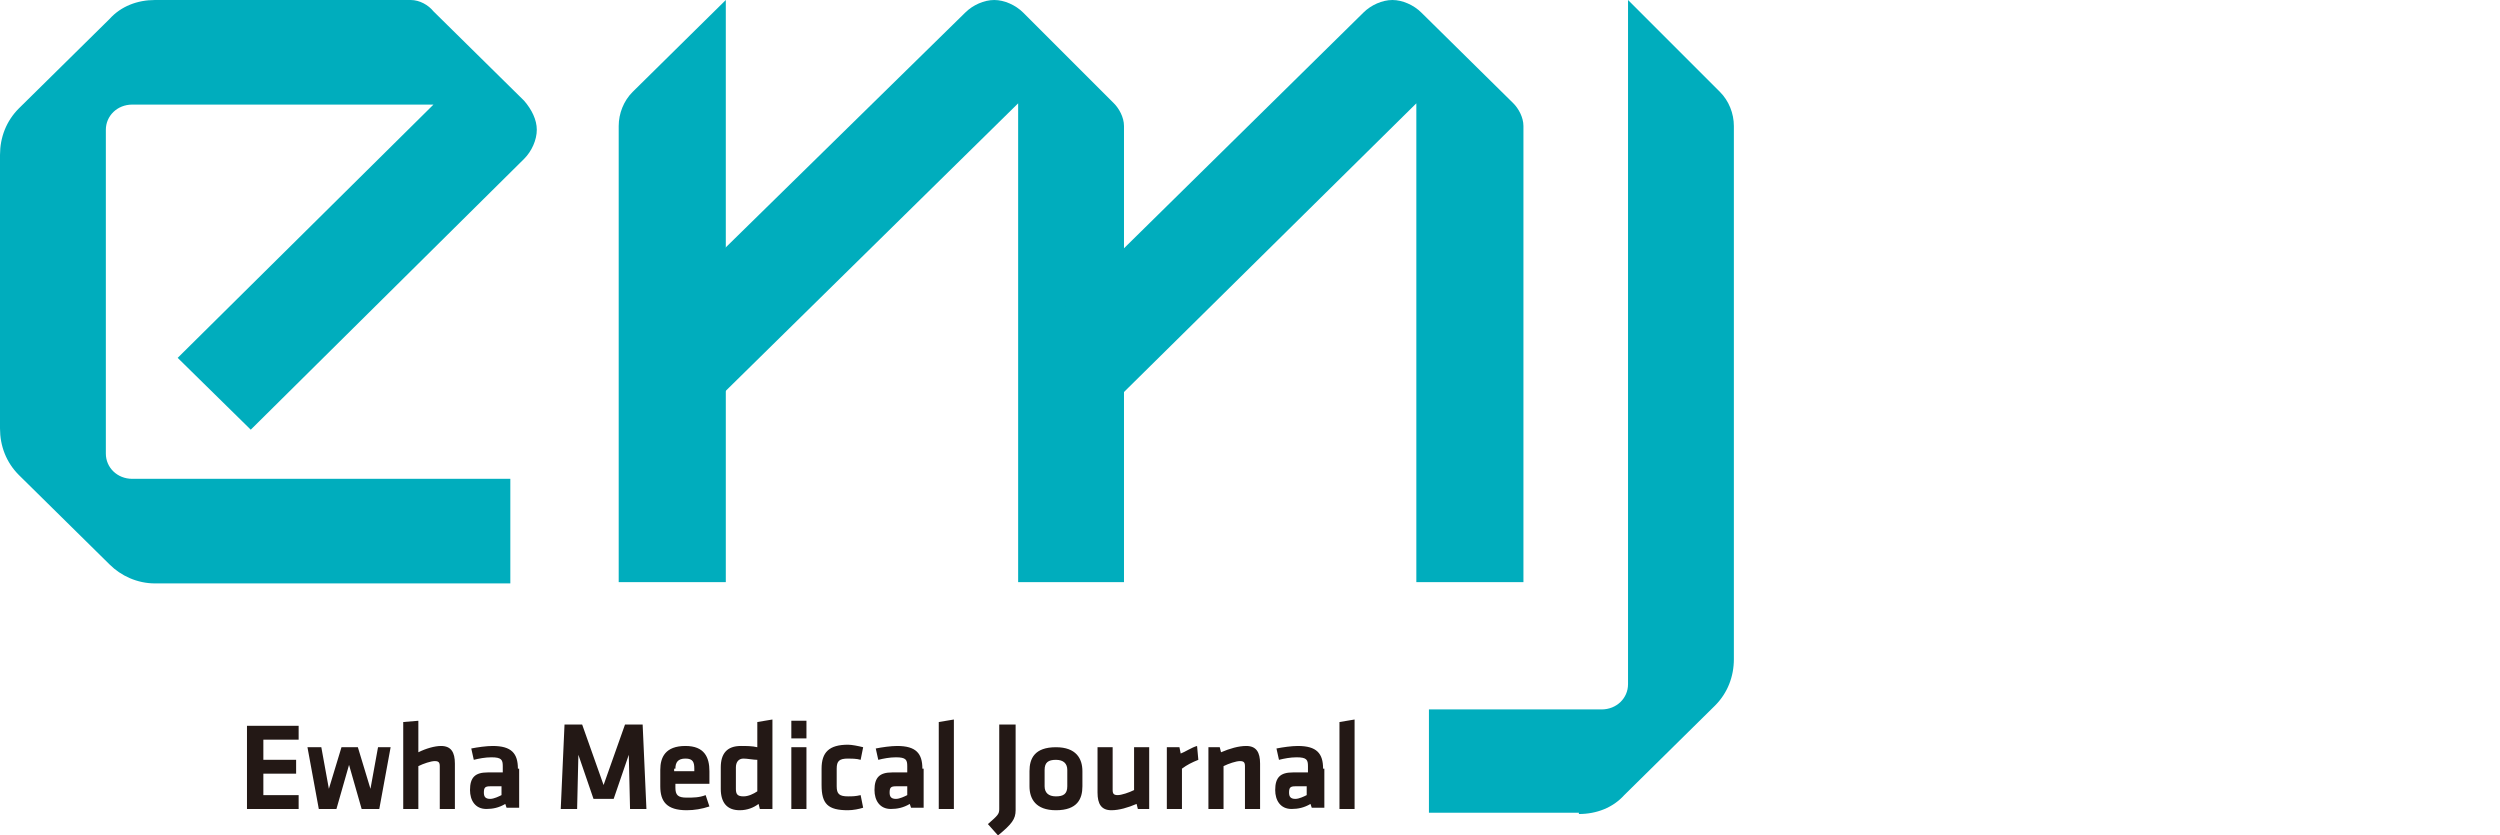
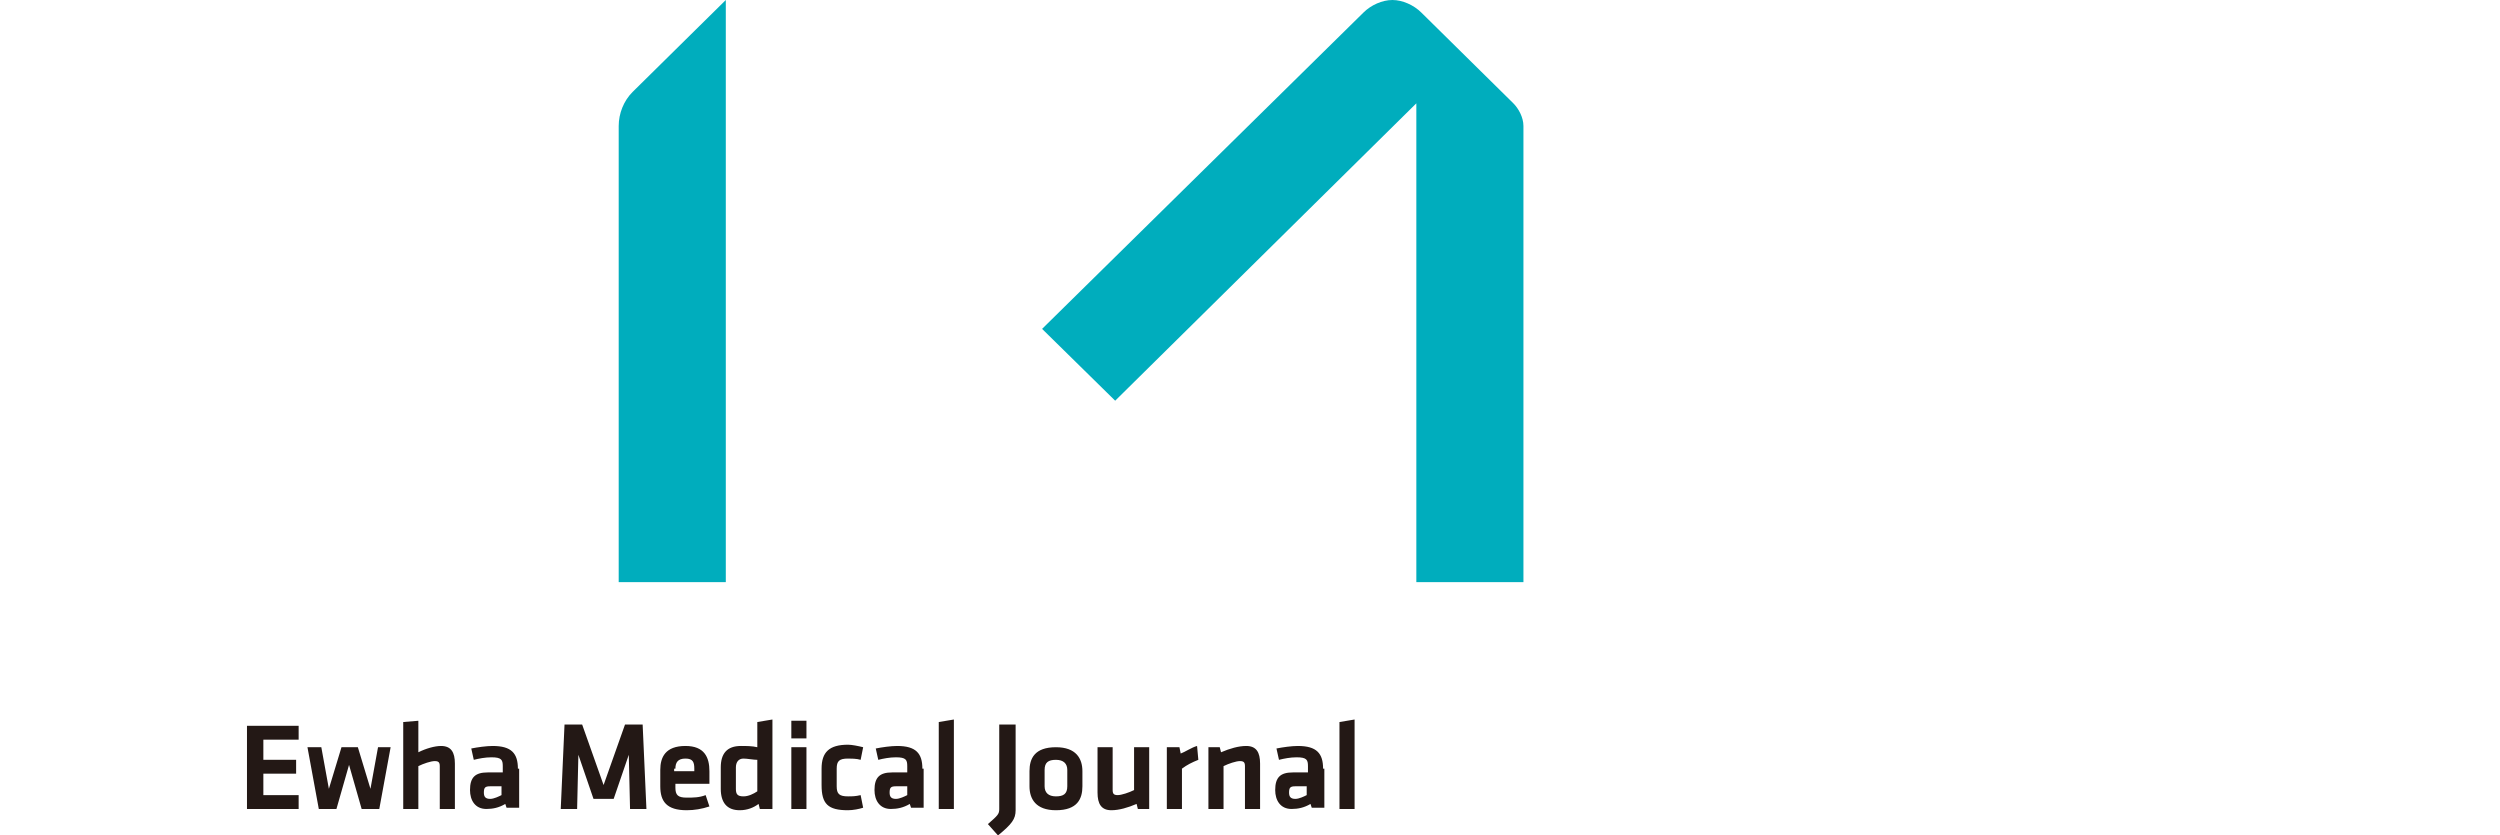
<svg xmlns="http://www.w3.org/2000/svg" id="_레이어_1" version="1.1" viewBox="0 0 198.4 66.3">
  <defs>
    <style>
      .st0 {
        fill: #231815;
      }

      .st1 {
        fill: #00adbd;
      }
    </style>
  </defs>
-   <path class="st1" d="M125.3,64.6c1.4,0,2.7-.5,3.6-1.5l7.2-7.1c1-1,1.5-2.3,1.5-3.7V10c0-1-.4-2-1.1-2.7l-7.3-7.3v54.3c0,1.1-.9,2-2.1,2h-13.7v8.2h11.9v.1Z" />
-   <path class="st1" d="M89.2,46.2V10c0-.7-.4-1.4-.8-1.8l-7.2-7.2c-.6-.6-1.5-1-2.3-1s-1.7.4-2.3,1l-25.6,25.1,5.8,5.7,24-23.6v38h8.4Z" />
-   <path class="st1" d="M40.5,46.2v-8.2H10.5c-1.2,0-2.1-.9-2.1-2V10.3c0-1.1.9-2,2.1-2h23.9L14.1,28.4l5.8,5.7,21.7-21.5c.6-.6,1-1.5,1-2.3s-.4-1.6-1-2.3l-7.2-7.1c-.4-.5-1.1-.9-1.8-.9H12.3c-1.4,0-2.7.5-3.6,1.5L1.5,8.6c-1,1-1.5,2.3-1.5,3.7v21.7c0,1.4.5,2.7,1.5,3.7l7.2,7.1c.9.9,2.2,1.5,3.6,1.5h28.2v-.1Z" />
  <path class="st1" d="M120.9,46.2V10c0-.7-.4-1.4-.8-1.8l-7.3-7.2c-.6-.6-1.5-1-2.3-1s-1.7.4-2.3,1l-25.5,25.1,5.8,5.7,23.9-23.6v38s8.5,0,8.5,0Z" />
  <path class="st1" d="M49.1,46.2V10c0-1,.4-2,1.1-2.7l7.4-7.3v46.2h-8.5Z" />
  <path class="st0" d="M107.5,64.2v-7.1l-1.2.2v6.9h1.2ZM103.7,63.1c-.2.1-.6.3-.9.3-.4,0-.5-.2-.5-.5,0-.4.1-.5.5-.5h.9v.7ZM105,61c0-1.2-.5-1.8-2-1.8-.5,0-1.2.1-1.7.2l.2.9c.4-.1.9-.2,1.4-.2.8,0,.9.2.9.7v.5h-1.2c-1,0-1.4.4-1.4,1.4,0,.8.4,1.5,1.3,1.5.5,0,1-.1,1.5-.4l.1.3h1v-3.1h-.1ZM100,64.2v-3.6c0-.9-.3-1.4-1.1-1.4-.6,0-1.3.2-2,.5l-.1-.4h-.9v4.9h1.2v-3.4c.4-.2,1-.4,1.3-.4s.4.1.4.4v3.4h1.2ZM95,59.2c-.4.1-1,.5-1.3.6l-.1-.5h-1v4.9h1.2v-3.2c.4-.3.8-.5,1.3-.7l-.1-1.1ZM87.1,59.3v3.6c0,.9.3,1.4,1.1,1.4.6,0,1.3-.2,2-.5l.1.4h.9v-4.9h-1.2v3.4c-.4.2-1,.4-1.3.4s-.4-.1-.4-.4v-3.4s-1.2,0-1.2,0ZM84.7,61.1v1.3c0,.6-.3.8-.9.8s-.9-.3-.9-.8v-1.3c0-.6.3-.8.9-.8s.9.3.9.8M85.9,62.4v-1.2c0-1-.5-1.9-2.1-1.9-1.7,0-2.1.9-2.1,1.9v1.2c0,1,.5,1.9,2.1,1.9,1.7,0,2.1-.9,2.1-1.9M79.3,57.5v6.7c0,.4-.1.5-.9,1.2l.8.9c1.1-.9,1.4-1.3,1.4-2v-6.8s-1.3,0-1.3,0ZM75.7,64.2v-7.1l-1.2.2v6.9h1.2ZM72,63.1c-.2.1-.6.3-.9.3-.4,0-.5-.2-.5-.5,0-.4.1-.5.5-.5h.9v.7ZM73.2,61c0-1.2-.5-1.8-2-1.8-.5,0-1.2.1-1.7.2l.2.9c.4-.1.9-.2,1.4-.2.8,0,.9.2.9.7v.5h-1.2c-1,0-1.4.4-1.4,1.4,0,.8.4,1.5,1.3,1.5.5,0,1-.1,1.5-.4l.1.3h1v-3.1h-.1ZM67.3,64.3c.4,0,.9-.1,1.2-.2l-.2-1c-.4.1-.7.1-1,.1-.7,0-.9-.2-.9-.8v-1.4c0-.6.2-.8.9-.8.2,0,.7,0,1,.1l.2-1c-.4-.1-.9-.2-1.2-.2-1.5,0-2.1.6-2.1,1.9v1.3c0,1.5.5,2,2.1,2M64,57.2h-1.2v1.4h1.2v-1.4ZM64,59.3h-1.2v4.9h1.2v-4.9ZM60.1,62.8c-.3.2-.7.4-1.1.4-.5,0-.6-.2-.6-.6v-1.7c0-.4.2-.7.6-.7.3,0,.8.1,1.1.1v2.5ZM57.2,62.6c0,1.1.5,1.7,1.5,1.7.6,0,1.1-.2,1.5-.5l.1.4h1v-7.1l-1.2.2v2c-.4-.1-.9-.1-1.3-.1-1.1,0-1.6.6-1.6,1.7v1.7ZM53.6,61c0-.5.2-.8.8-.8s.7.3.7.8v.2h-1.6v-.2h.1ZM53.6,62.5v-.3h2.7v-1c0-1.1-.4-2-1.9-2-1.6,0-2,.9-2,1.9v1.3c0,1.2.5,1.9,2.1,1.9.6,0,1.2-.1,1.8-.3l-.3-.9c-.5.2-1,.2-1.5.2-.7,0-.9-.2-.9-.8M49.9,59.9l.1,4.3h1.3l-.3-6.7h-1.4l-1.7,4.8-1.7-4.8h-1.4l-.3,6.7h1.3l.1-4.3,1.2,3.5h1.6l1.2-3.5ZM39.8,63.1c-.2.1-.6.3-.9.3-.4,0-.5-.2-.5-.5,0-.4.1-.5.5-.5h.9v.7ZM41.1,61c0-1.2-.5-1.8-2-1.8-.5,0-1.2.1-1.7.2l.2.9c.4-.1.9-.2,1.4-.2.8,0,.9.2.9.7v.5h-1.2c-1,0-1.4.4-1.4,1.4,0,.8.4,1.5,1.3,1.5.5,0,1-.1,1.5-.4l.1.3h1v-3.1h-.1ZM36.1,64.2v-3.6c0-.9-.3-1.4-1.1-1.4-.5,0-1.2.2-1.8.5v-2.5l-1.2.1v6.9h1.2v-3.4c.4-.2,1-.4,1.3-.4s.4.1.4.4v3.4h1.2ZM26.7,64.2l1-3.5,1,3.5h1.4l.9-4.9h-1l-.6,3.3-1-3.3h-1.3l-1,3.3-.6-3.3h-1.1l.9,4.9h1.4ZM19.6,64.2h4.1v-1.1h-2.8v-1.7h2.6v-1.1h-2.6v-1.6h2.8v-1.1h-4.1v6.6Z" />
</svg>